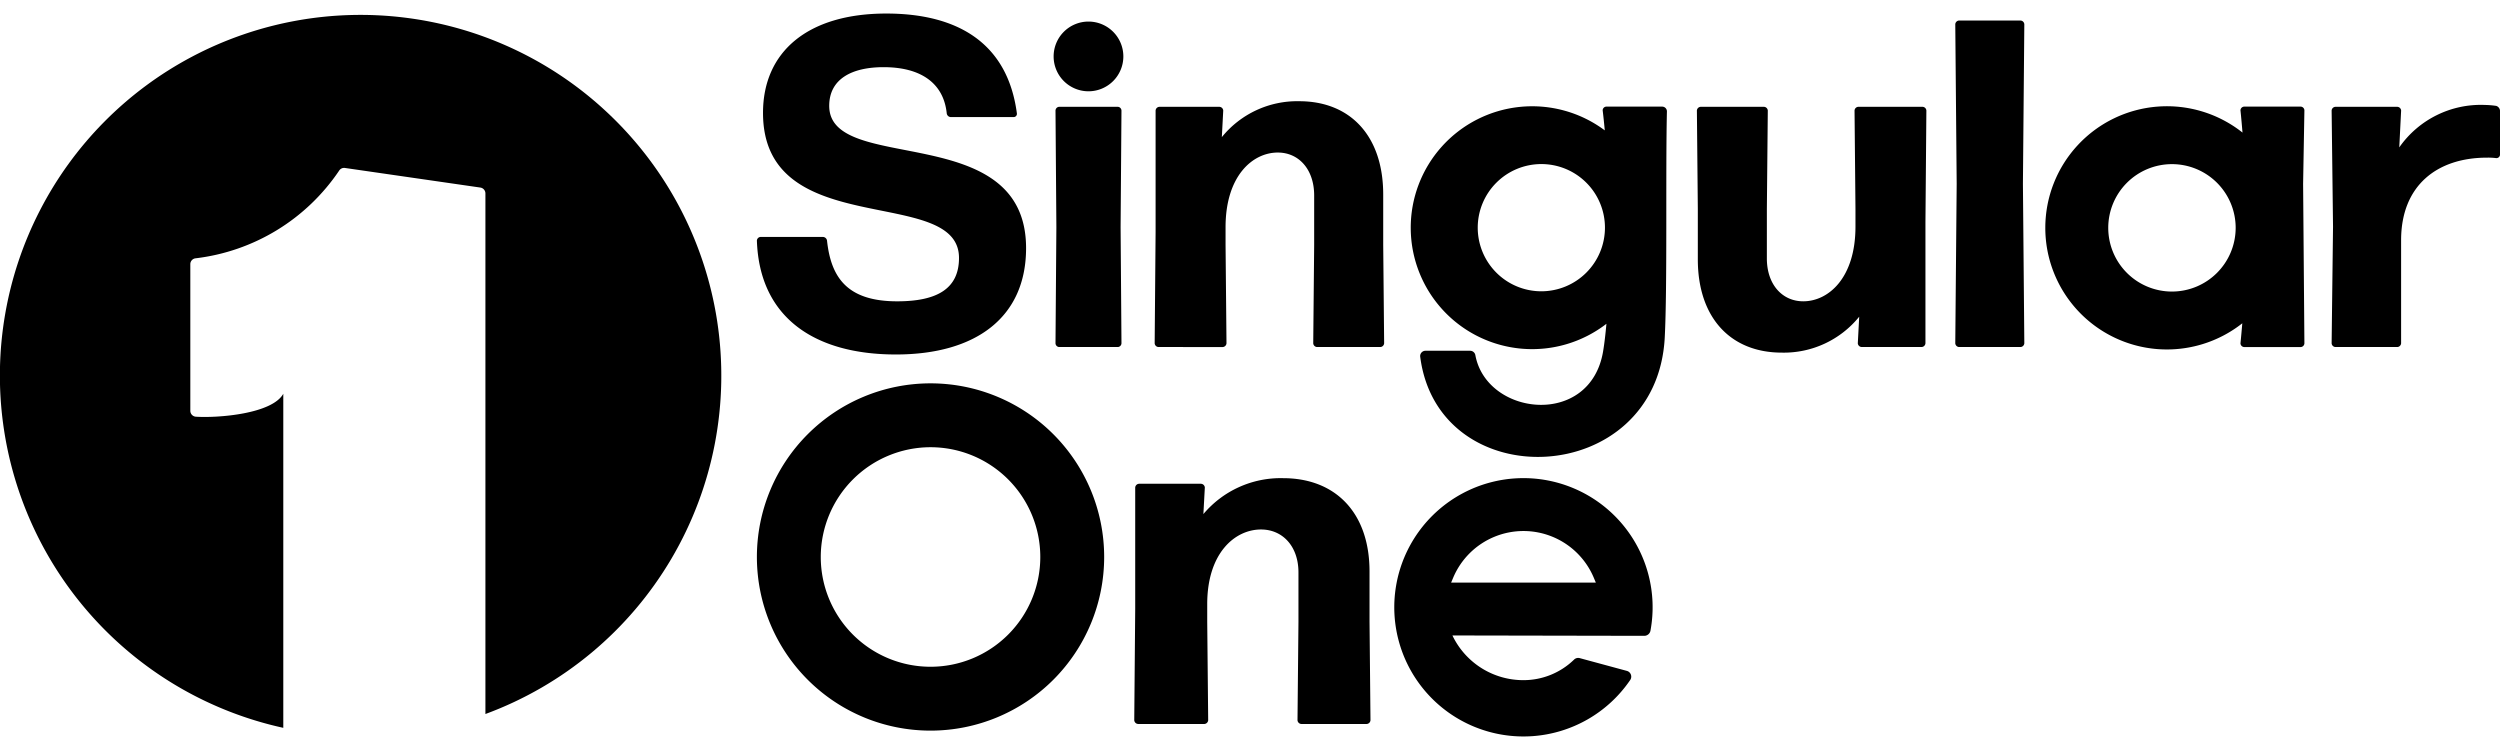
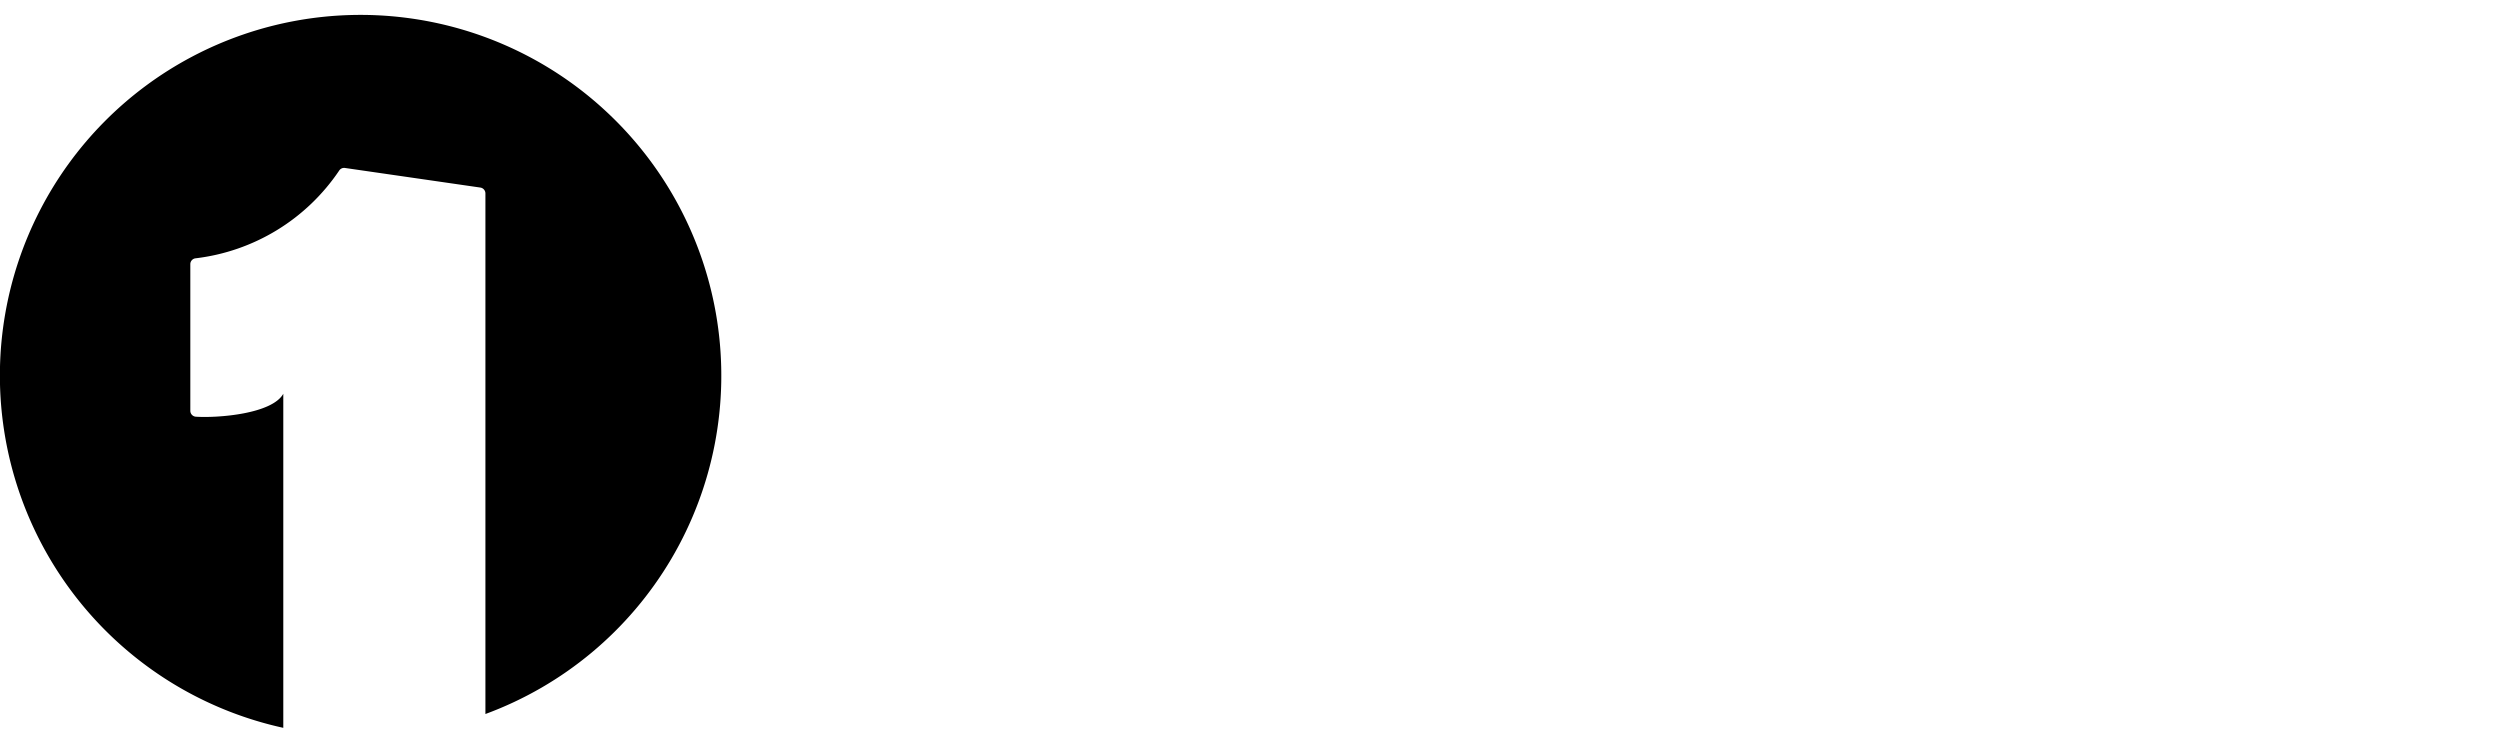
<svg xmlns="http://www.w3.org/2000/svg" viewBox="0 0 180 54">
  <path d="M43.35,7.756a25.967,25.967,0,1,0-22.953,44.648v-24.052c-.813,1.451-4.691,1.753-6.291,1.651a.428.428,0,0,1-.403-.427V19.018a.424.424,0,0,1,.389-.421A14.541,14.541,0,0,0,24.42,12.283a.421.421,0,0,1,.415-.19L34.584,13.504a.427.427,0,0,1,.366.423v37.482a25.965,25.965,0,0,0,8.4-43.652Z" />
-   <path d="M64.503,25.523c-5.809,0-9.818-2.619-10.007-8.194a.281.281,0,0,1,.252-.269h4.514a.306.306,0,0,1,.284.269c.284,2.619,1.421,4.366,5.051,4.366,2.873,0,4.451-.907,4.451-3.123,0-5.306-14.111-1.108-14.111-10.444,0-4.399,3.22-7.153,8.871-7.153,5.177,0,8.744,2.149,9.407,7.186a.234.234,0,0,1-.221.269H68.449a.306.306,0,0,1-.284-.269c-.221-2.149-1.831-3.325-4.546-3.325-2.273,0-3.915.84-3.915,2.787,0,5.004,14.174.94,14.174,10.242C73.878,22.837,70.279,25.523,64.503,25.523Zm11.743-.537a.28.28,0,0,1-.25-.269l.063-8.362L75.996,7.96a.28.28,0,0,1,.25-.269h4.25a.28.28,0,0,1,.25.269l-.063,8.395.063,8.362a.28.28,0,0,1-.25.269Zm7.159,0a.289.289,0,0,1-.269-.269l.067-8.026V7.96a.289.289,0,0,1,.269-.269h4.332a.289.289,0,0,1,.269.269l-.101,1.914a6.981,6.981,0,0,1,5.575-2.586c3.66,0,6.044,2.485,6.044,6.716v3.627l.067,7.086a.289.289,0,0,1-.269.269H94.822a.289.289,0,0,1-.269-.269l.067-7.086V14.072c0-1.88-1.108-3.089-2.619-3.089-1.813,0-3.761,1.679-3.761,5.373v1.276l.067,7.086a.289.289,0,0,1-.269.269Zm44.883.403c-3.66,0-6.045-2.485-6.045-6.716V15.046l-.067-7.086a.289.289,0,0,1,.269-.269h4.567a.289.289,0,0,1,.269.269l-.067,7.086V18.605c0,1.88,1.108,3.089,2.619,3.089,1.813,0,3.761-1.679,3.761-5.373v-1.276l-.067-7.086a.289.289,0,0,1,.269-.269h4.634a.289.289,0,0,1,.269.269l-.067,8.026v8.731a.289.289,0,0,1-.269.269h-4.332a.289.289,0,0,1-.269-.269l.101-1.914A6.981,6.981,0,0,1,128.288,25.389Zm12.761-.403a.289.289,0,0,1-.269-.269l.101-11.485-.101-11.485a.289.289,0,0,1,.269-.269h4.433a.289.289,0,0,1,.269.269l-.101,11.485.101,11.485a.289.289,0,0,1-.269.269Zm27.097,0a.289.289,0,0,1-.269-.269l.101-8.395-.101-8.362a.289.289,0,0,1,.269-.269h4.466a.289.289,0,0,1,.269.269l-.134,2.653a7.16,7.16,0,0,1,6.179-3.056,6.014,6.014,0,0,1,.806.067A.399.399,0,0,1,180,7.96v3.19a.259.259,0,0,1-.269.235,4.5,4.5,0,0,0-.672-.034c-3.56,0-6.179,1.981-6.179,5.944v7.422a.289.289,0,0,1-.269.269Zm-2.229-17.04a.279.279,0,0,0-.249-.269h-4.105a.279.279,0,0,0-.249.269c.054.519.101,1.058.146,1.6a8.756,8.756,0,1,0-.015,13.731c-.042.486-.083.973-.131,1.441a.279.279,0,0,0,.249.269h4.105a.279.279,0,0,0,.249-.269l-.093-11.485ZM156.381,20.992a4.587,4.587,0,1,1,4.587-4.587A4.592,4.592,0,0,1,156.381,20.992ZM78.371,6.573a2.51,2.51,0,1,0-2.51-2.51A2.51,2.51,0,0,0,78.371,6.573Zm41.303,1.104c-1.061-0-3.177-0-4.035-0a.274.274,0,0,0-.247.264c.056.46.106.948.152,1.446a8.743,8.743,0,1,0,.118,13.926c-.066.747-.145,1.425-.24,1.991-.927,5.501-8.38,4.655-9.195.274a.383.383,0,0,0-.372-.323h-3.222a.381.381,0,0,0-.379.424c1.299,10.156,17.032,9.504,17.607-1.372.191-3.612.057-12.032.157-16.278A.342.342,0,0,0,119.674,7.677ZM110.977,20.973a4.58,4.58,0,1,1,4.58-4.58A4.585,4.585,0,0,1,110.977,20.973ZM81.942,52.126a.293.293,0,0,1-.276-.269l.069-8.026V35.1a.293.293,0,0,1,.276-.269h4.46a.293.293,0,0,1,.277.269l-.104,1.914a7.27,7.27,0,0,1,5.739-2.586c3.768,0,6.223,2.485,6.223,6.716V44.772l.069,7.086a.293.293,0,0,1-.276.269H93.696a.293.293,0,0,1-.276-.269L93.489,44.772V41.212c0-1.88-1.141-3.089-2.697-3.089-1.867,0-3.872,1.679-3.872,5.373V44.772l.069,7.086a.293.293,0,0,1-.276.269ZM66.998,32.2a7.903,7.903,0,1,1-7.903,7.903A7.912,7.912,0,0,1,66.998,32.2m0-4.599a12.502,12.502,0,1,0,12.502,12.502,12.502,12.502,0,0,0-12.502-12.502Zm51.682,13.75A9.3,9.3,0,1,0,117.371,48.966a.43.43,0,0,0-.236-.662l-3.397-.92a.425.425,0,0,0-.408.11,5.217,5.217,0,0,1-3.64,1.477,5.655,5.655,0,0,1-5.116-3.218l13.808.027a.455.455,0,0,0,.451-.367A9.272,9.272,0,0,0,118.68,41.351Zm-14.2.598.145-.345a5.492,5.492,0,0,1,10.131,0l.145.345Z" />
</svg>